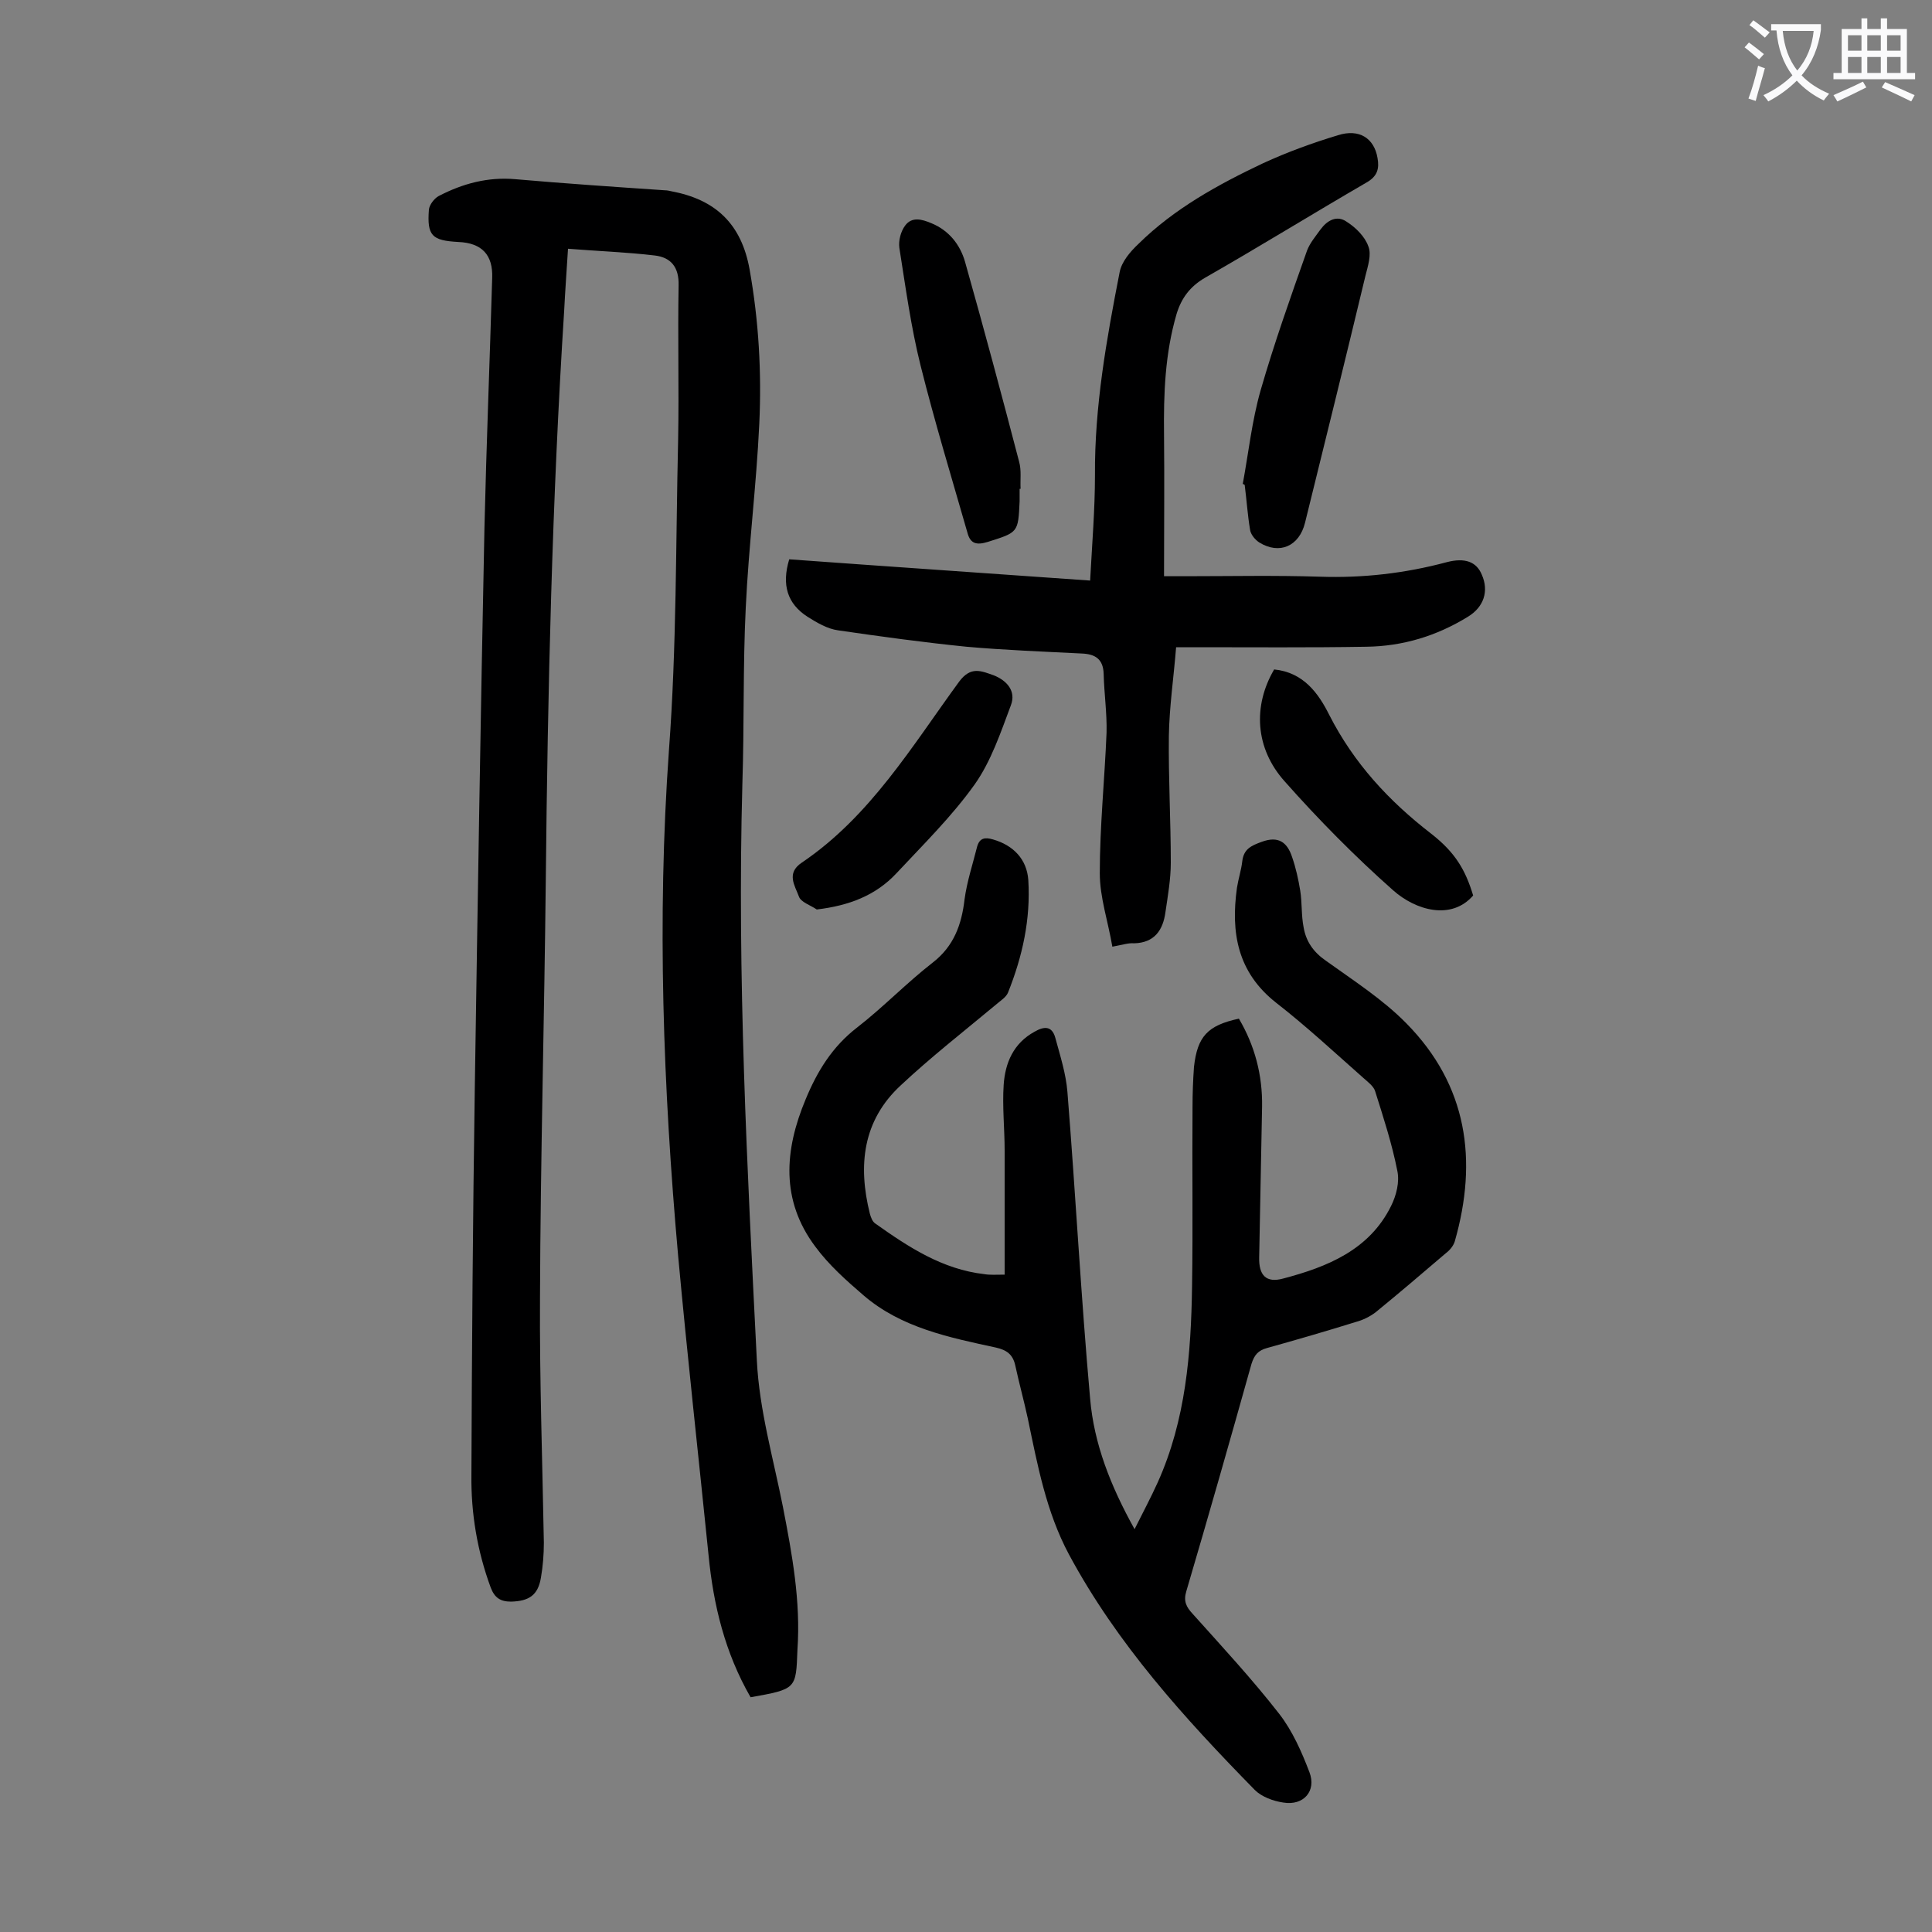
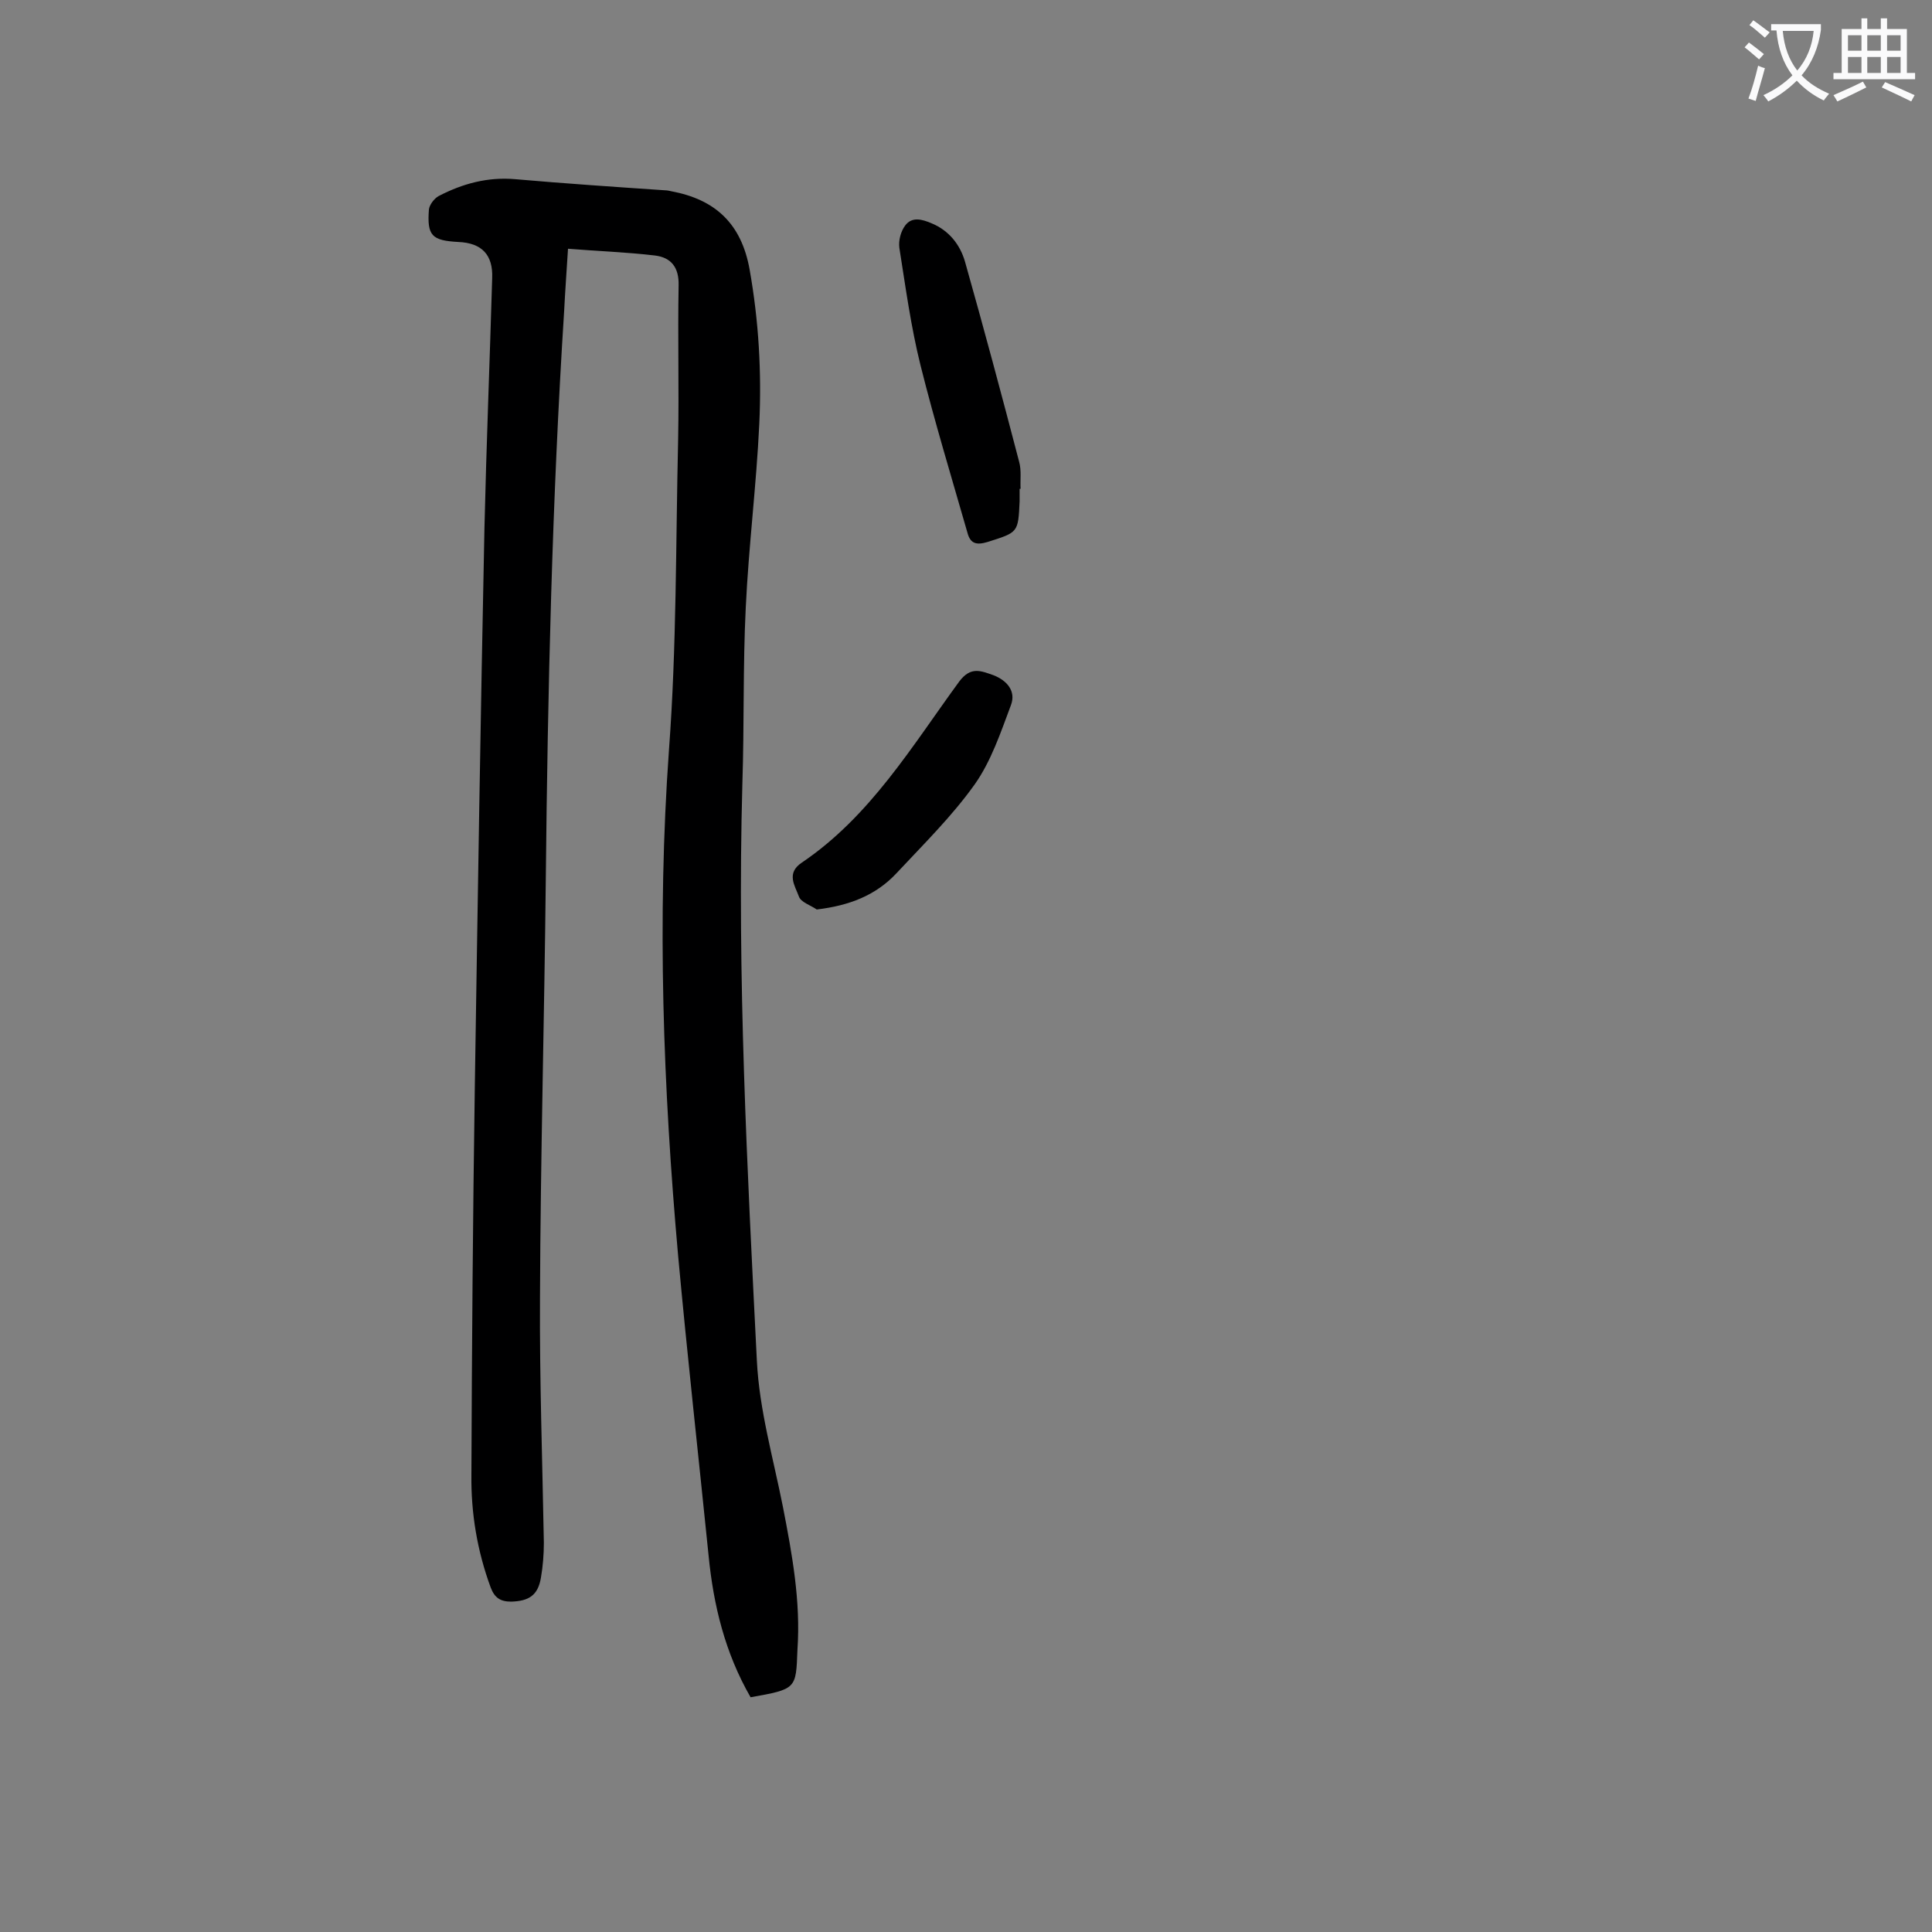
<svg xmlns="http://www.w3.org/2000/svg" enable-background="new 0 0 400 400" viewBox="0 0 400 400">
  <rect x="0" y="0" width="400" height="400" fill="#808080" stroke="none" />
  <g fill="#000001">
    <path d="m155.4 351.4c-5.3-9.2-7.7-19.1-8.7-29.4-2.1-20.7-4.4-41.3-6.3-62-3.1-34.8-4.4-69.7-1.9-104.7 1.6-21.4 1.4-42.9 1.9-64.3.2-10.6-.1-21.2.1-31.9.1-3.8-1.6-5.8-4.9-6.2-5.9-.7-11.8-.9-18-1.4-.3 4.8-.6 8.9-.8 12.9-2.5 39.2-3.4 78.4-3.8 117.7-.3 28.9-1.1 57.7-1.2 86.6-.1 16.9.5 33.8.8 50.7 0 2.4-.2 4.9-.6 7.2-.6 3.7-2.5 4.9-6.2 5-2.2 0-3.4-.8-4.2-2.9-2.8-7.6-4.1-15.4-4-23.4.1-26.6.3-53.3.7-79.9.6-38.7 1.2-77.4 2-116.1.4-17.2 1.1-34.5 1.6-51.7.2-4.8-2.1-7.3-7-7.5-5.5-.3-6.5-1.3-6.1-6.7.1-1 1.1-2.3 2-2.8 5-2.6 10.2-4 15.9-3.5 10.3.9 20.7 1.6 31 2.3.4 0 .9.1 1.3.2 9.1 1.7 14.5 6.7 16.2 16.2 1.9 10.7 2.5 21.3 2 32-.6 12.7-2.2 25.3-2.8 38-.6 12.1-.3 24.3-.7 36.5-1.1 39.8 1 79.6 3 119.4.5 10.2 3.4 20.2 5.4 30.3 1.9 9.8 3.7 19.5 3 29.6-.3 8.1-.2 8.1-9.7 9.8z" />
-     <path d="m208 263.9c0-8.7 0-17.2 0-25.7 0-4.5-.5-9.1-.2-13.6s2-8.6 6.4-11c1.9-1.1 3.6-1.3 4.3 1.3 1 3.7 2.2 7.4 2.5 11.2 1.7 21.2 2.8 42.3 4.7 63.5.8 9.3 4.2 18 9.2 27 1.8-3.6 3.4-6.6 4.8-9.7 5.8-12.9 6.9-26.7 7.1-40.5.2-12.4 0-24.8.1-37.2 0-2.8.1-5.5.3-8.3.7-6.3 2.8-8.6 9.3-10 3.3 5.6 4.9 11.7 4.8 18.2-.2 10.4-.4 20.8-.6 31.2-.1 3.7 1.4 5.4 5 4.4 9.1-2.4 17.8-5.9 22.3-15 1.1-2.2 1.8-5 1.3-7.3-1.1-5.6-2.9-11.1-4.6-16.5-.3-1-1.5-1.9-2.4-2.7-6-5.3-11.8-10.7-18.1-15.6-8-6.3-9.4-14.5-8.1-23.8.3-1.9.9-3.7 1.1-5.5.3-2.5 1.8-3.2 4-4 3.5-1.3 5.3.1 6.3 3.1.8 2.3 1.3 4.6 1.7 7 .4 2.5.2 5.1.7 7.6.5 2.9 2 5.1 4.6 6.9 5.7 4.1 11.8 8 16.7 13 12.6 12.8 14.8 28.3 10 45.1-.3 1-1.1 1.9-1.9 2.5-4.8 4.1-9.6 8.2-14.5 12.2-1.2.9-2.6 1.6-4.1 2-6.1 1.9-12.3 3.7-18.4 5.4-1.8.5-2.6 1.4-3.2 3.3-4.4 15.7-8.9 31.5-13.5 47.1-.6 2 0 3.2 1.3 4.6 6.1 6.8 12.4 13.6 18 20.8 2.7 3.5 4.6 7.8 6.2 12 1.5 3.9-1.2 7-5.4 6.3-2.1-.3-4.5-1.2-5.9-2.6-14.6-14.9-28.5-30.2-38.5-48.8-4.7-8.8-6.5-18.5-8.5-28.1-.8-3.7-1.8-7.3-2.6-11-.5-2.3-1.8-3.2-4-3.7-9.7-2.1-19.6-4.1-27.4-10.8-3.6-3.1-7.2-6.3-10-10.1-7.2-9.6-6.4-20-2-30.5 2.4-5.8 5.5-10.9 10.7-14.9 5.4-4.2 10.2-9.2 15.6-13.4 4.4-3.4 6-7.9 6.6-13.1.5-3.7 1.7-7.3 2.6-10.9.5-1.8 1.6-2 3.3-1.5 4.2 1.2 7 4.1 7.3 8.4.5 8.1-1.2 15.8-4.2 23.3-.4 1-1.6 1.7-2.5 2.5-6.6 5.5-13.4 10.8-19.7 16.7-7.9 7.3-8.9 16.6-6.4 26.6.2.7.5 1.6 1.1 2 6.9 4.9 13.9 9.5 22.6 10.5 1.2.2 2.4.1 4.2.1z" />
-     <path d="m230.3 196c-.9-5.3-2.6-10.2-2.6-15.2 0-9.7 1-19.4 1.4-29.1.1-4.1-.5-8.1-.6-12.2-.1-3.1-1.8-4.1-4.6-4.2-7.9-.4-15.9-.7-23.8-1.4-8.9-.9-17.7-2.1-26.6-3.4-2.2-.3-4.4-1.6-6.3-2.8-4.2-2.7-5.4-6.6-3.8-11.9 20.6 1.5 41.2 2.9 62.3 4.4.4-7.5 1-14.7 1-21.8-.1-14.2 2.4-28.2 5.1-42 .4-2.2 2.2-4.3 3.9-5.9 7.4-7.3 16.5-12.3 25.8-16.7 5-2.3 10.2-4.2 15.5-5.8 4.4-1.4 7.5.6 8.2 4.7.4 2.2 0 3.8-2.3 5.1-11.2 6.5-22.2 13.3-33.4 19.7-3.1 1.8-4.9 4.2-5.9 7.5-2.4 8.2-2.7 16.5-2.6 25 .1 9.6 0 19.2 0 29.3h4.4c9.3 0 18.6-.2 27.9.1 8.9.3 17.6-.7 26.2-3 3.8-1 6.2-.1 7.3 2.6 1.5 3.4.4 6.7-2.9 8.7-6.5 4-13.5 6.1-21 6.2-11.8.2-23.6.1-35.4.1-1.2 0-2.4 0-4 0-.5 6.3-1.4 12.3-1.5 18.4-.1 8.7.4 17.5.4 26.2 0 3.4-.6 6.8-1.1 10.2-.5 3.8-2.3 6.4-6.5 6.5-1.2-.1-2.3.3-4.5.7z" />
-     <path d="m257.3 100.2c1.2-6.5 1.9-13.1 3.7-19.4 2.8-9.7 6.2-19.3 9.6-28.9.6-1.6 1.8-3 2.8-4.4 1.4-1.9 3.4-3 5.4-1.6 1.9 1.2 3.8 3.1 4.5 5.1.7 1.7-.1 4.1-.6 6.1-4.1 17.1-8.3 34.1-12.5 51.1-1.2 4.9-5.3 6.7-9.5 4.1-.9-.6-1.8-1.7-1.9-2.7-.5-3-.7-6.1-1.1-9.2-.1-.1-.3-.2-.4-.2z" />
    <path d="m211.1 101.2v2.6c-.3 6.5-.3 6.4-6.6 8.4-2.3.7-3.6.4-4.2-1.9-3.3-11.5-6.8-23-9.7-34.6-2-8-3.1-16.2-4.4-24.4-.2-1.5.3-3.4 1.2-4.6 1.4-1.9 3.5-1.3 5.4-.5 3.7 1.5 6 4.5 7 8 3.9 13.8 7.6 27.6 11.2 41.4.5 1.8.2 3.7.3 5.6-.1 0-.1 0-.2 0z" />
    <path d="m169.1 188.3c-1.3-.9-3.3-1.5-3.7-2.7-.8-2.2-2.7-4.8.6-7 14.2-9.6 22.8-24.1 32.6-37.5 2.4-3.2 4.5-2.2 7.1-1.3 2.8 1.1 4.7 3.3 3.6 6.2-2.1 5.6-4.1 11.6-7.5 16.4-4.7 6.6-10.6 12.4-16.2 18.4-4.3 4.6-9.8 6.7-16.5 7.5z" />
-     <path d="m263.8 138.6c6.1.6 9.2 5 11.4 9.4 5.1 10 12.3 17.8 21.1 24.6 5 3.9 7.1 7.5 8.7 12.8-4.5 5.2-11.9 3.1-16.6-1.1-7.9-7-15.4-14.6-22.4-22.5-6.2-6.9-6.6-15.7-2.2-23.2z" />
+     <path d="m263.8 138.6z" />
  </g>
  <path d="m362.1 8.8c1.1.8 2.1 1.6 3.1 2.4l-1 1.1c-1.3-1.1-2.3-2-3-2.5zm1.9 4.8c.5.2.9.4 1.4.5-.6 2.3-1.3 4.5-1.9 6.8l-1.5-.5c.8-2.1 1.4-4.3 2-6.8zm-1-9.4c1.3.9 2.4 1.8 3.4 2.5l-1 1.1c-1.4-1.2-2.4-2.1-3.2-2.6zm3.7 2.2v-1.4h10.3v1.2c-.5 3.6-1.8 6.8-4 9.4 1.5 1.6 3.4 2.8 5.7 3.8-.3.4-.7.8-1.1 1.4-2.3-1.1-4.1-2.5-5.6-4.1-1.6 1.6-3.6 3.1-5.9 4.3-.3-.5-.7-.9-1-1.3 2.4-1.1 4.4-2.5 6-4.1-1.9-2.5-3-5.6-3.3-9.3h-1.1zm8.8 0h-6.4c.3 3.3 1.3 6 3 8.2 2-2.3 3.1-5.1 3.4-8.2z" fill="#fafafb" />
  <path d="m385.3 3.8h1.3v2.2h2.8v-2.2h1.3v2.2h4.1v9.1h1.7v1.3h-16.9v-1.3h1.7v-9.1h4.1v-2.2zm.4 13.1.7 1.2c-1.8.9-3.8 1.9-6 2.9-.2-.4-.5-.8-.8-1.3 2.3-1 4.3-1.9 6.1-2.8zm-3.1-6.4h2.8v-3.2h-2.8zm0 4.6h2.8v-3.3h-2.8zm4-4.6h2.8v-3.2h-2.8zm0 4.6h2.8v-3.3h-2.8zm3.7 1.9c2.1.9 4.1 1.8 6.1 2.7l-.7 1.3c-2.2-1.1-4.2-2-6.1-2.9zm3.2-9.7h-2.8v3.2h2.8zm-2.8 7.8h2.8v-3.3h-2.8z" fill="#fafafb" />
</svg>